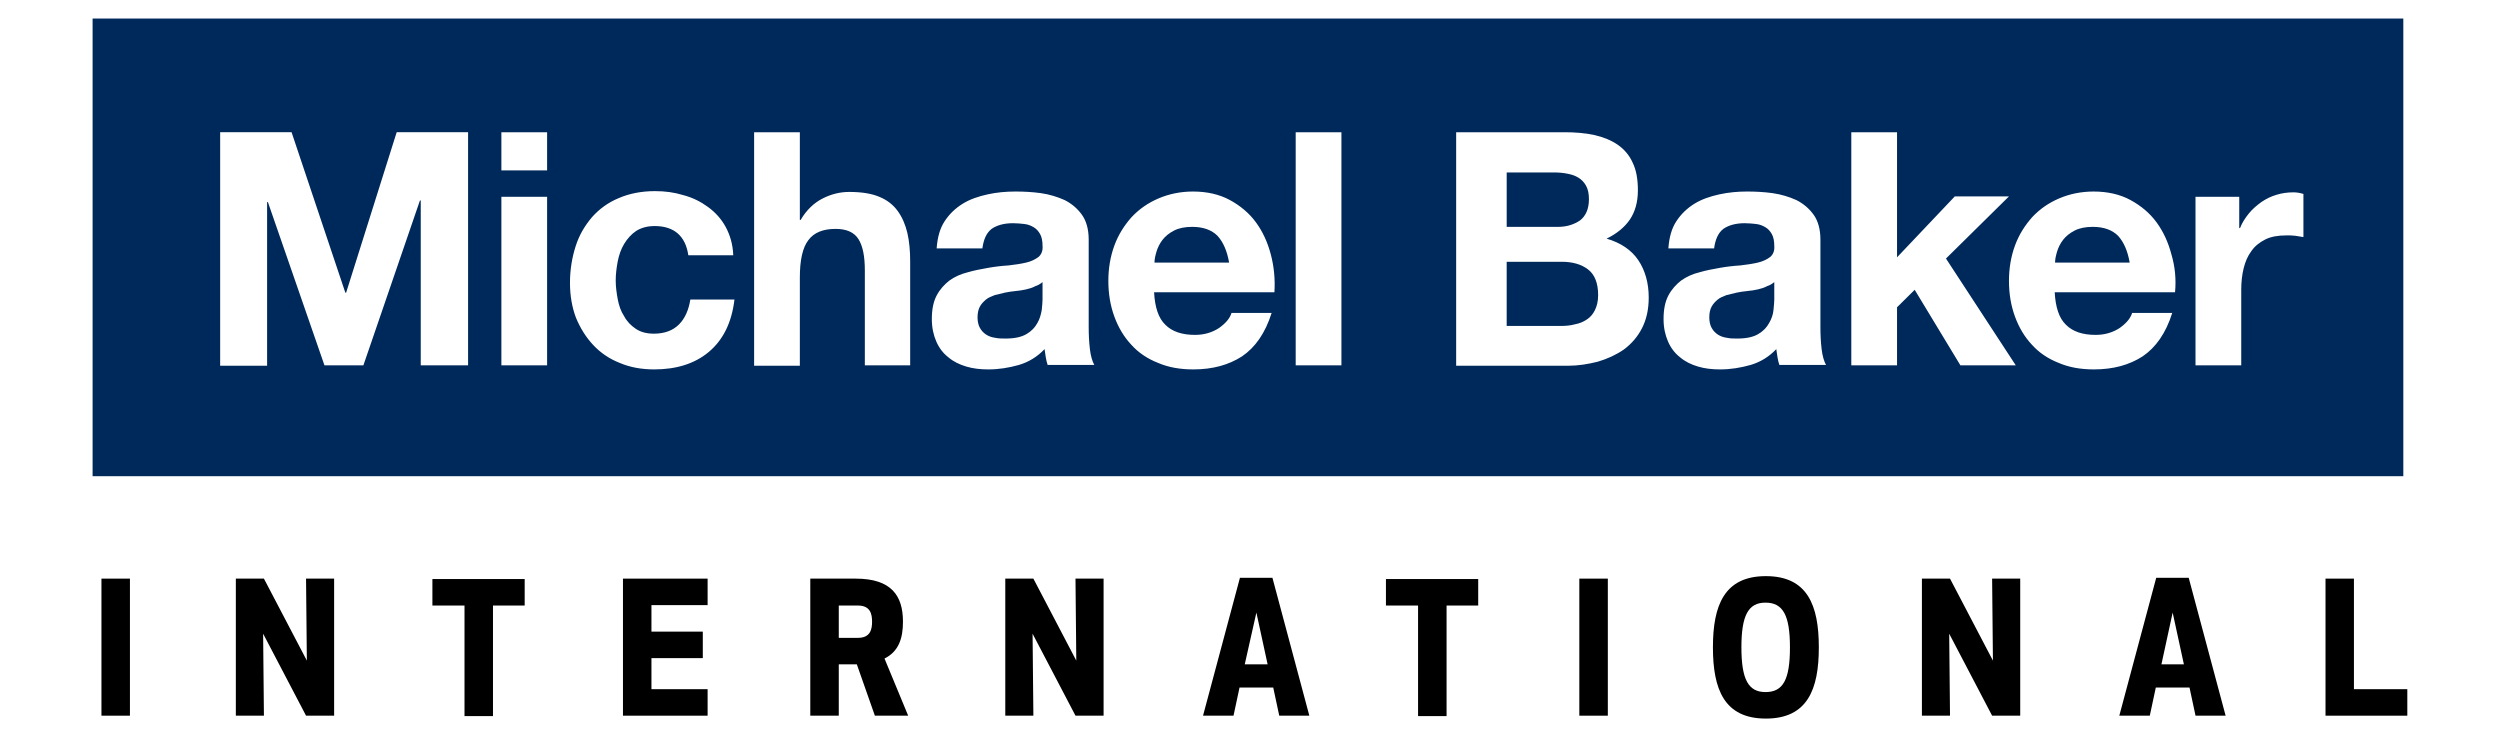
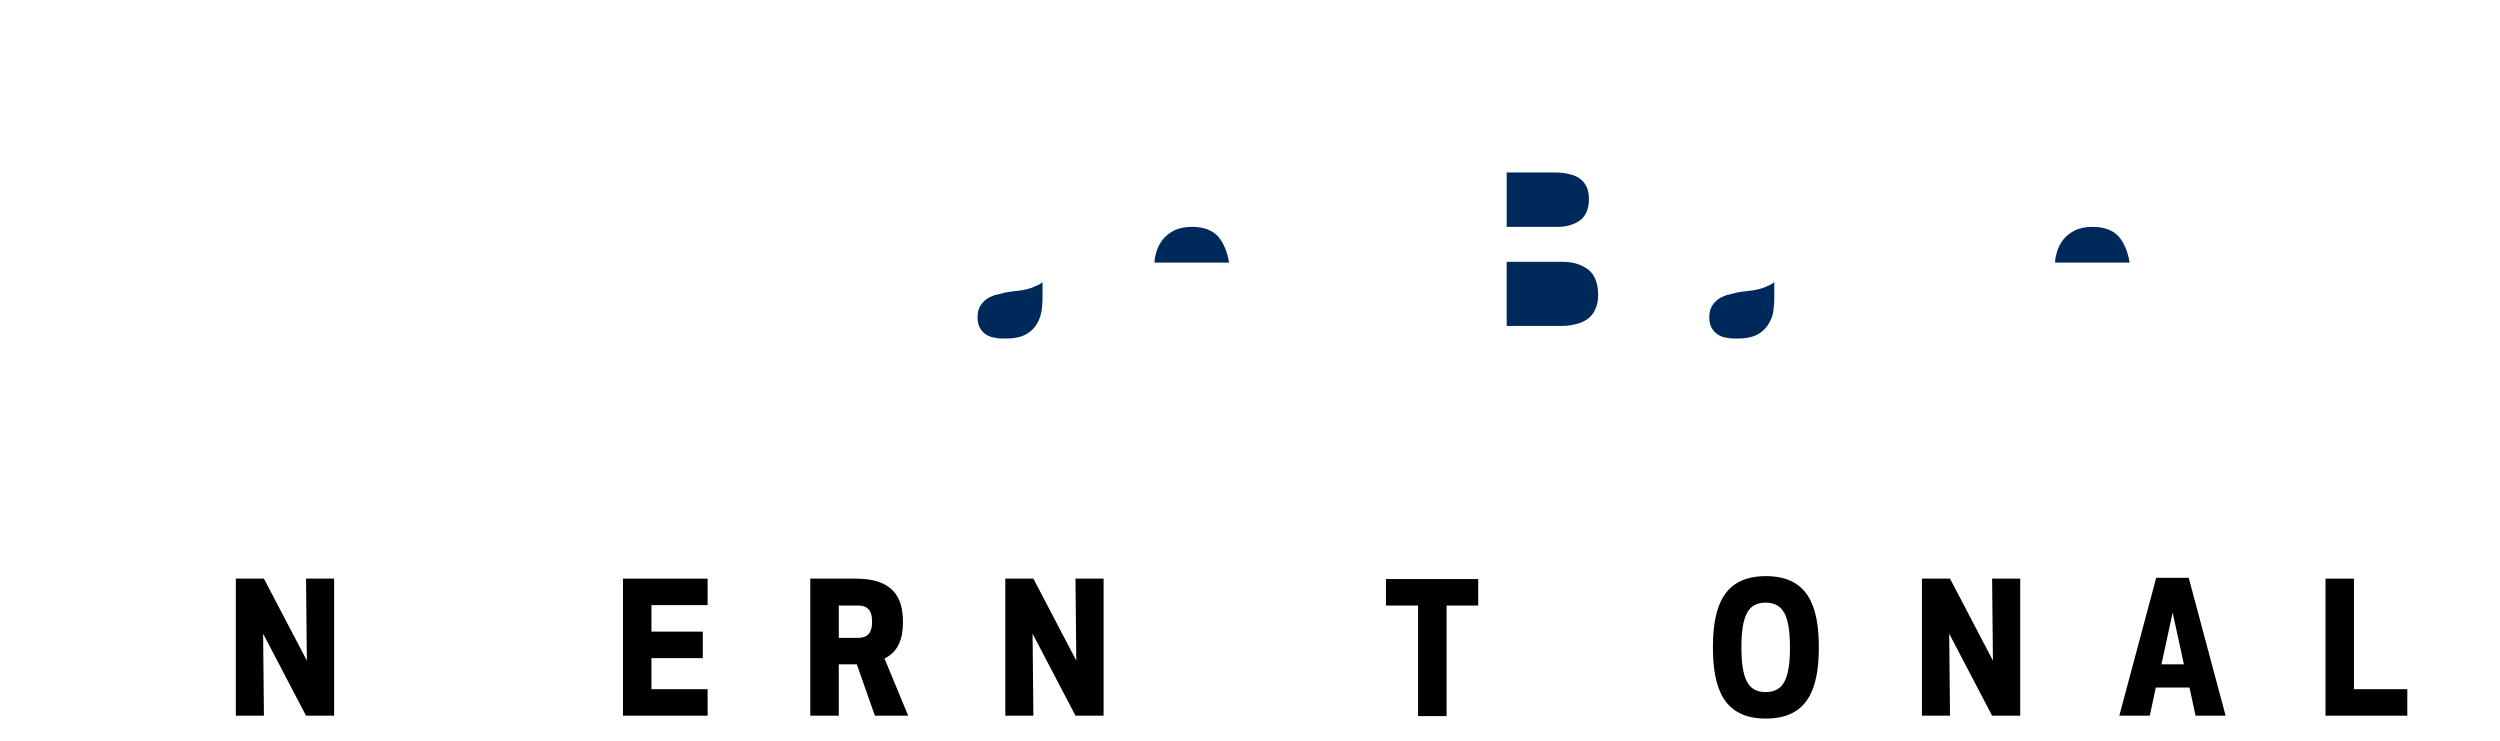
<svg xmlns="http://www.w3.org/2000/svg" width="540" height="160" viewBox="0 0 540 160" fill="none">
-   <path fill-rule="evenodd" clip-rule="evenodd" d="M28.066 124.982V154.588H21.914V124.982H28.066Z" fill="black" />
  <path fill-rule="evenodd" clip-rule="evenodd" d="M66.28 142.692L66.106 124.982H72.172V154.588H66.106L56.835 136.878L57.007 154.588H50.941V124.982H57.007L66.28 142.692Z" fill="black" />
-   <path fill-rule="evenodd" clip-rule="evenodd" d="M100.334 154.676V130.796H93.4V125.072H113.33V130.796H106.485V154.676H100.334Z" fill="black" />
  <path fill-rule="evenodd" clip-rule="evenodd" d="M140.713 148.863H152.844V154.588H134.561V124.982H152.844V130.706H140.713V136.431H151.804V142.155H140.713V148.863Z" fill="black" />
  <path d="M181.176 154.589H175.023V124.984H184.815C192.528 124.984 195.04 128.651 195.04 134.286C195.04 137.953 194.087 140.725 191.054 142.246L196.167 154.589H188.975L185.075 143.498H181.176L181.176 154.589ZM181.176 137.774H185.335C188.022 137.774 188.368 135.896 188.368 134.286C188.368 132.676 188.022 130.797 185.335 130.797H181.176V137.774Z" fill="black" />
  <path fill-rule="evenodd" clip-rule="evenodd" d="M232.479 142.692L232.306 124.982H238.375V154.588H232.306L223.036 136.878L223.21 154.588H217.141V124.982H223.21L232.479 142.692Z" fill="black" />
-   <path d="M259.854 154.589L267.826 124.805H274.845L282.817 154.589H276.318L275.018 148.507H267.739L266.439 154.589H259.854ZM268.866 143.498H273.805L271.379 132.318L268.866 143.498Z" fill="black" />
  <path fill-rule="evenodd" clip-rule="evenodd" d="M306.302 154.677V130.796H299.363V125.072H319.293V130.796H312.459V154.677H306.302Z" fill="black" />
-   <path fill-rule="evenodd" clip-rule="evenodd" d="M347.291 124.982V154.588H341.135V124.982H347.291Z" fill="black" />
  <path d="M369.992 139.829C369.992 130.795 372.418 124.445 381.43 124.445C390.442 124.445 392.868 130.795 392.868 139.829C392.868 148.862 390.442 155.213 381.43 155.213C372.418 155.213 369.992 148.863 369.992 139.829V139.829ZM376.145 139.829C376.145 146.716 377.618 149.488 381.344 149.488C385.157 149.488 386.63 146.805 386.63 139.829C386.63 132.942 385.157 130.169 381.344 130.169C377.618 130.169 376.145 132.942 376.145 139.829Z" fill="black" />
  <path fill-rule="evenodd" clip-rule="evenodd" d="M430.472 142.692L430.298 124.982H436.367V154.588H430.298L421.028 136.878L421.202 154.588H415.133V124.982H421.202L430.472 142.692Z" fill="black" />
  <path d="M457.77 154.589L465.742 124.805H472.761L480.733 154.589H474.234L472.934 148.507H465.655L464.355 154.589H457.77ZM466.868 143.498H471.721L469.295 132.318L466.868 143.498Z" fill="black" />
  <path fill-rule="evenodd" clip-rule="evenodd" d="M508.45 124.982V148.863H508.363H519.98V154.588H502.311V124.982H508.45Z" fill="black" />
  <path fill-rule="evenodd" clip-rule="evenodd" d="M379.692 62.511C378.999 62.686 378.219 62.774 377.439 62.862C376.659 62.949 375.879 63.037 375.1 63.212C374.32 63.388 373.626 63.563 372.933 63.739C372.24 64.002 371.547 64.265 371.027 64.704C370.507 65.142 370.074 65.581 369.727 66.195C369.38 66.809 369.207 67.599 369.207 68.564C369.207 69.441 369.38 70.231 369.727 70.845C370.074 71.459 370.507 71.897 371.027 72.248C371.547 72.599 372.24 72.862 372.933 72.95C373.713 73.126 374.406 73.126 375.273 73.126C377.266 73.126 378.739 72.775 379.779 72.161C380.819 71.546 381.599 70.757 382.119 69.792C382.638 68.915 382.985 67.95 383.072 66.985C383.158 66.02 383.245 65.318 383.245 64.704V60.932C382.812 61.282 382.292 61.633 381.685 61.809C381.079 62.16 380.385 62.335 379.692 62.511V62.511Z" fill="#00295B" />
  <path fill-rule="evenodd" clip-rule="evenodd" d="M341.303 47.601C342.516 46.636 343.209 45.145 343.209 43.039C343.209 41.899 343.036 40.934 342.603 40.144C342.169 39.355 341.649 38.828 340.956 38.39C340.263 37.951 339.483 37.688 338.53 37.513C337.663 37.337 336.71 37.249 335.67 37.249H325.445V49.005H336.537C338.444 49.005 340.004 48.478 341.303 47.601L341.303 47.601Z" fill="#00295B" />
  <path fill-rule="evenodd" clip-rule="evenodd" d="M221.635 62.511C220.942 62.686 220.162 62.774 219.383 62.862C218.603 62.949 217.823 63.037 217.043 63.212C216.263 63.388 215.57 63.563 214.877 63.739C214.183 64.002 213.49 64.265 212.97 64.704C212.45 65.142 212.017 65.581 211.67 66.195C211.324 66.809 211.15 67.599 211.15 68.564C211.15 69.441 211.324 70.231 211.67 70.845C212.017 71.459 212.45 71.897 212.97 72.248C213.49 72.599 214.183 72.862 214.877 72.95C215.656 73.126 216.35 73.126 217.216 73.126C219.209 73.126 220.682 72.775 221.722 72.161C222.762 71.546 223.542 70.757 224.062 69.792C224.582 68.915 224.842 67.95 225.015 66.985C225.102 66.02 225.188 65.318 225.188 64.704V60.932C224.755 61.282 224.235 61.633 223.629 61.809C223.022 62.16 222.329 62.335 221.636 62.511L221.635 62.511Z" fill="#00295B" />
  <path fill-rule="evenodd" clip-rule="evenodd" d="M257.515 49.001C255.955 49.001 254.655 49.264 253.615 49.791C252.575 50.317 251.709 51.019 251.102 51.808C250.496 52.598 250.062 53.475 249.802 54.352C249.542 55.23 249.369 56.019 249.369 56.721H265.487C265.054 54.177 264.187 52.247 262.974 50.931C261.761 49.703 259.941 49.001 257.515 49.001L257.515 49.001Z" fill="#00295B" />
  <path fill-rule="evenodd" clip-rule="evenodd" d="M343.033 58.211C341.559 57.07 339.653 56.544 337.313 56.544H325.441V70.405H337.139C338.179 70.405 339.219 70.317 340.172 70.054C341.125 69.879 341.992 69.528 342.772 69.001C343.552 68.475 344.072 67.861 344.505 66.984C344.938 66.106 345.198 65.054 345.198 63.738C345.198 61.106 344.418 59.264 343.032 58.211L343.033 58.211Z" fill="#00295B" />
-   <path d="M20 4V102.864H519.117V4H20ZM101.106 78.916H90.881V43.3H90.708L78.49 78.916H70.085L57.867 43.651H57.694V79.003H47.555V28.562H62.979L74.591 63.213H74.764L85.682 28.562H101.105L101.106 78.916ZM118.176 78.916H108.298V42.511H118.176V78.916ZM118.176 36.809H108.298V28.563H118.176V36.809ZM153.097 76.021C150.065 78.565 146.079 79.793 141.313 79.793C138.627 79.793 136.114 79.355 133.861 78.39C131.608 77.512 129.701 76.197 128.142 74.53C126.582 72.863 125.369 70.933 124.416 68.652C123.549 66.372 123.116 63.828 123.116 61.108C123.116 58.301 123.549 55.669 124.329 53.213C125.109 50.757 126.322 48.739 127.882 46.897C129.442 45.143 131.348 43.739 133.687 42.774C135.94 41.809 138.54 41.283 141.486 41.283C143.653 41.283 145.645 41.546 147.638 42.16C149.631 42.686 151.364 43.564 152.924 44.704C154.484 45.844 155.784 47.248 156.737 49.002C157.69 50.757 158.297 52.775 158.383 55.143H148.678C148.072 50.932 145.559 48.827 141.4 48.827C139.84 48.827 138.54 49.178 137.414 49.88C136.374 50.581 135.507 51.547 134.814 52.687C134.121 53.827 133.688 55.143 133.428 56.459C133.168 57.862 132.994 59.178 132.994 60.582C132.994 61.898 133.168 63.214 133.428 64.617C133.688 66.021 134.121 67.249 134.814 68.302C135.421 69.442 136.287 70.319 137.327 71.021C138.367 71.723 139.667 72.074 141.226 72.074C143.566 72.074 145.386 71.372 146.685 70.056C147.985 68.74 148.765 66.898 149.112 64.705H158.643C158.037 69.793 156.13 73.477 153.097 76.022V76.021ZM196.683 78.916H186.805V58.389C186.805 55.406 186.372 53.125 185.419 51.634C184.465 50.142 182.819 49.441 180.479 49.441C177.793 49.441 175.8 50.23 174.587 51.897C173.374 53.476 172.767 56.195 172.767 59.88V79.003H162.889V28.563H172.767V47.511H172.941C174.154 45.406 175.8 43.827 177.707 42.862C179.613 41.897 181.519 41.458 183.426 41.458C186.112 41.458 188.278 41.809 189.924 42.511C191.658 43.213 192.957 44.265 193.911 45.581C194.864 46.897 195.557 48.476 195.99 50.318C196.423 52.16 196.597 54.266 196.597 56.459V78.916L196.683 78.916ZM226.319 78.916C226.145 78.39 225.972 77.776 225.885 77.162C225.799 76.547 225.712 75.933 225.625 75.407C224.066 77.074 222.159 78.214 220.08 78.828C217.913 79.442 215.747 79.793 213.494 79.793C211.761 79.793 210.201 79.618 208.728 79.179C207.255 78.74 205.955 78.126 204.829 77.162C203.702 76.284 202.836 75.144 202.229 73.74C201.623 72.337 201.276 70.758 201.276 68.915C201.276 66.81 201.623 65.143 202.316 63.828C203.009 62.512 203.962 61.459 205.089 60.582C206.215 59.792 207.515 59.178 208.988 58.827C210.461 58.389 211.934 58.126 213.407 57.862C214.88 57.599 216.353 57.424 217.827 57.336C219.3 57.161 220.513 56.985 221.639 56.722C222.766 56.459 223.632 56.02 224.326 55.494C224.932 54.968 225.279 54.178 225.192 53.125C225.192 52.073 225.019 51.195 224.672 50.581C224.326 49.967 223.892 49.441 223.286 49.09C222.679 48.739 222.073 48.476 221.293 48.388C220.513 48.301 219.733 48.213 218.78 48.213C216.873 48.213 215.314 48.651 214.187 49.441C213.061 50.318 212.454 51.722 212.194 53.652H202.316C202.489 51.283 203.009 49.353 204.049 47.774C205.089 46.195 206.389 44.967 207.948 44.002C209.508 43.037 211.328 42.423 213.321 41.984C215.314 41.546 217.307 41.37 219.3 41.37C221.119 41.37 222.939 41.458 224.845 41.721C226.665 41.984 228.398 42.511 229.958 43.213C231.518 44.002 232.731 45.055 233.684 46.371C234.637 47.687 235.157 49.529 235.157 51.722V70.67C235.157 72.337 235.244 73.916 235.417 75.407C235.59 76.898 235.937 78.039 236.37 78.829H226.318L226.319 78.916ZM275.277 63.125H249.282C249.455 66.371 250.235 68.74 251.708 70.143C253.181 71.634 255.348 72.336 258.12 72.336C260.113 72.336 261.846 71.81 263.319 70.845C264.793 69.792 265.659 68.74 266.006 67.599H274.671C273.284 71.985 271.118 75.056 268.259 76.986C265.399 78.828 261.933 79.793 257.774 79.793C254.914 79.793 252.401 79.354 250.149 78.389C247.896 77.512 245.903 76.196 244.343 74.442C242.783 72.775 241.57 70.757 240.703 68.389C239.837 66.02 239.404 63.476 239.404 60.669C239.404 57.95 239.837 55.406 240.703 53.037C241.57 50.669 242.87 48.651 244.429 46.897C246.076 45.142 247.982 43.826 250.235 42.861C252.488 41.896 255.001 41.37 257.687 41.37C260.72 41.37 263.406 41.984 265.659 43.212C267.912 44.44 269.818 46.019 271.291 48.037C272.765 50.055 273.804 52.335 274.498 54.967C275.191 57.599 275.451 60.318 275.277 63.125H275.277ZM289.748 78.916H279.87V28.563H289.748V78.916ZM354.65 70.933C353.697 72.775 352.397 74.267 350.751 75.495C349.104 76.635 347.198 77.512 345.118 78.126C343.039 78.653 340.873 79.004 338.62 79.004H314.53V28.563H337.927C340.266 28.563 342.432 28.738 344.426 29.177C346.332 29.616 348.065 30.317 349.451 31.282C350.838 32.247 351.964 33.563 352.657 35.142C353.437 36.721 353.784 38.739 353.784 41.107C353.784 43.651 353.177 45.757 352.051 47.423C350.924 49.09 349.191 50.494 347.025 51.546C350.058 52.424 352.398 54.003 353.871 56.196C355.344 58.389 356.124 61.108 356.124 64.266C356.124 66.898 355.604 69.091 354.65 70.933L354.65 70.933ZM384.371 78.916C384.198 78.39 384.025 77.776 383.938 77.162C383.851 76.547 383.765 75.933 383.678 75.407C382.118 77.074 380.212 78.214 378.132 78.828C375.966 79.442 373.8 79.793 371.547 79.793C369.814 79.793 368.254 79.618 366.781 79.179C365.308 78.74 364.008 78.126 362.882 77.162C361.755 76.284 360.889 75.144 360.282 73.74C359.676 72.337 359.329 70.758 359.329 68.915C359.329 66.81 359.676 65.143 360.369 63.828C361.062 62.512 362.015 61.459 363.142 60.582C364.268 59.792 365.568 59.178 367.041 58.827C368.514 58.389 369.987 58.126 371.46 57.862C372.933 57.599 374.406 57.424 375.879 57.336C377.353 57.161 378.566 56.985 379.692 56.722C380.819 56.459 381.685 56.02 382.378 55.494C382.985 54.968 383.332 54.178 383.245 53.125C383.245 52.073 383.072 51.195 382.725 50.581C382.378 49.967 381.945 49.441 381.339 49.09C380.732 48.739 380.125 48.476 379.346 48.388C378.566 48.301 377.786 48.213 376.833 48.213C374.926 48.213 373.367 48.651 372.24 49.441C371.114 50.318 370.507 51.722 370.247 53.652H360.369C360.542 51.283 361.062 49.353 362.102 47.774C363.142 46.195 364.441 44.967 366.001 44.002C367.561 43.037 369.381 42.423 371.374 41.984C373.367 41.546 375.36 41.37 377.353 41.37C379.172 41.37 380.992 41.458 382.898 41.721C384.718 41.984 386.451 42.511 388.011 43.213C389.57 44.002 390.784 45.055 391.737 46.371C392.69 47.687 393.21 49.529 393.21 51.722V70.67C393.21 72.337 393.296 73.916 393.47 75.407C393.643 76.898 393.99 78.039 394.423 78.829H384.371L384.371 78.916ZM423.451 78.916L413.573 62.599L409.76 66.371V78.916H399.882V28.564H409.76V55.582L422.238 42.423H433.936L420.331 55.845L435.409 78.916L423.451 78.916ZM469.81 63.125H443.815C443.988 66.371 444.768 68.74 446.241 70.143C447.714 71.634 449.88 72.336 452.653 72.336C454.646 72.336 456.379 71.81 457.852 70.845C459.325 69.792 460.192 68.74 460.539 67.599H469.204C467.817 71.985 465.651 75.056 462.792 76.986C459.932 78.828 456.466 79.793 452.307 79.793C449.447 79.793 446.934 79.354 444.681 78.389C442.428 77.512 440.435 76.196 438.876 74.442C437.316 72.775 436.103 70.757 435.236 68.389C434.37 66.02 433.937 63.476 433.937 60.669C433.937 57.95 434.37 55.406 435.236 53.037C436.103 50.669 437.403 48.651 438.962 46.897C440.609 45.142 442.515 43.826 444.768 42.861C447.021 41.896 449.534 41.37 452.22 41.37C455.253 41.37 457.939 41.984 460.192 43.212C462.445 44.44 464.351 46.019 465.824 48.037C467.297 50.055 468.337 52.335 469.031 54.967C469.81 57.599 470.07 60.318 469.81 63.125H469.81ZM497.452 51.195C497.019 51.107 496.413 51.019 495.806 50.931C495.199 50.844 494.506 50.844 493.9 50.844C492.08 50.844 490.52 51.107 489.307 51.721C488.094 52.335 487.054 53.125 486.274 54.265C485.494 55.318 484.975 56.546 484.628 57.949C484.281 59.353 484.108 60.932 484.108 62.511V78.915H474.23V42.511H483.675V49.265H483.848C484.281 48.125 484.974 47.072 485.754 46.107C486.534 45.142 487.487 44.353 488.441 43.651C489.48 42.949 490.52 42.423 491.733 42.072C492.86 41.721 494.073 41.545 495.373 41.545C495.979 41.545 496.759 41.633 497.539 41.896V51.195L497.452 51.195Z" fill="#00295B" />
  <path fill-rule="evenodd" clip-rule="evenodd" d="M452.038 49.001C450.478 49.001 449.178 49.264 448.139 49.791C447.099 50.317 446.232 51.019 445.626 51.808C445.019 52.598 444.586 53.475 444.326 54.352C444.066 55.23 443.893 56.019 443.893 56.721H460.011C459.577 54.177 458.711 52.247 457.498 50.931C456.284 49.703 454.465 49.001 452.038 49.001L452.038 49.001Z" fill="#00295B" />
</svg>